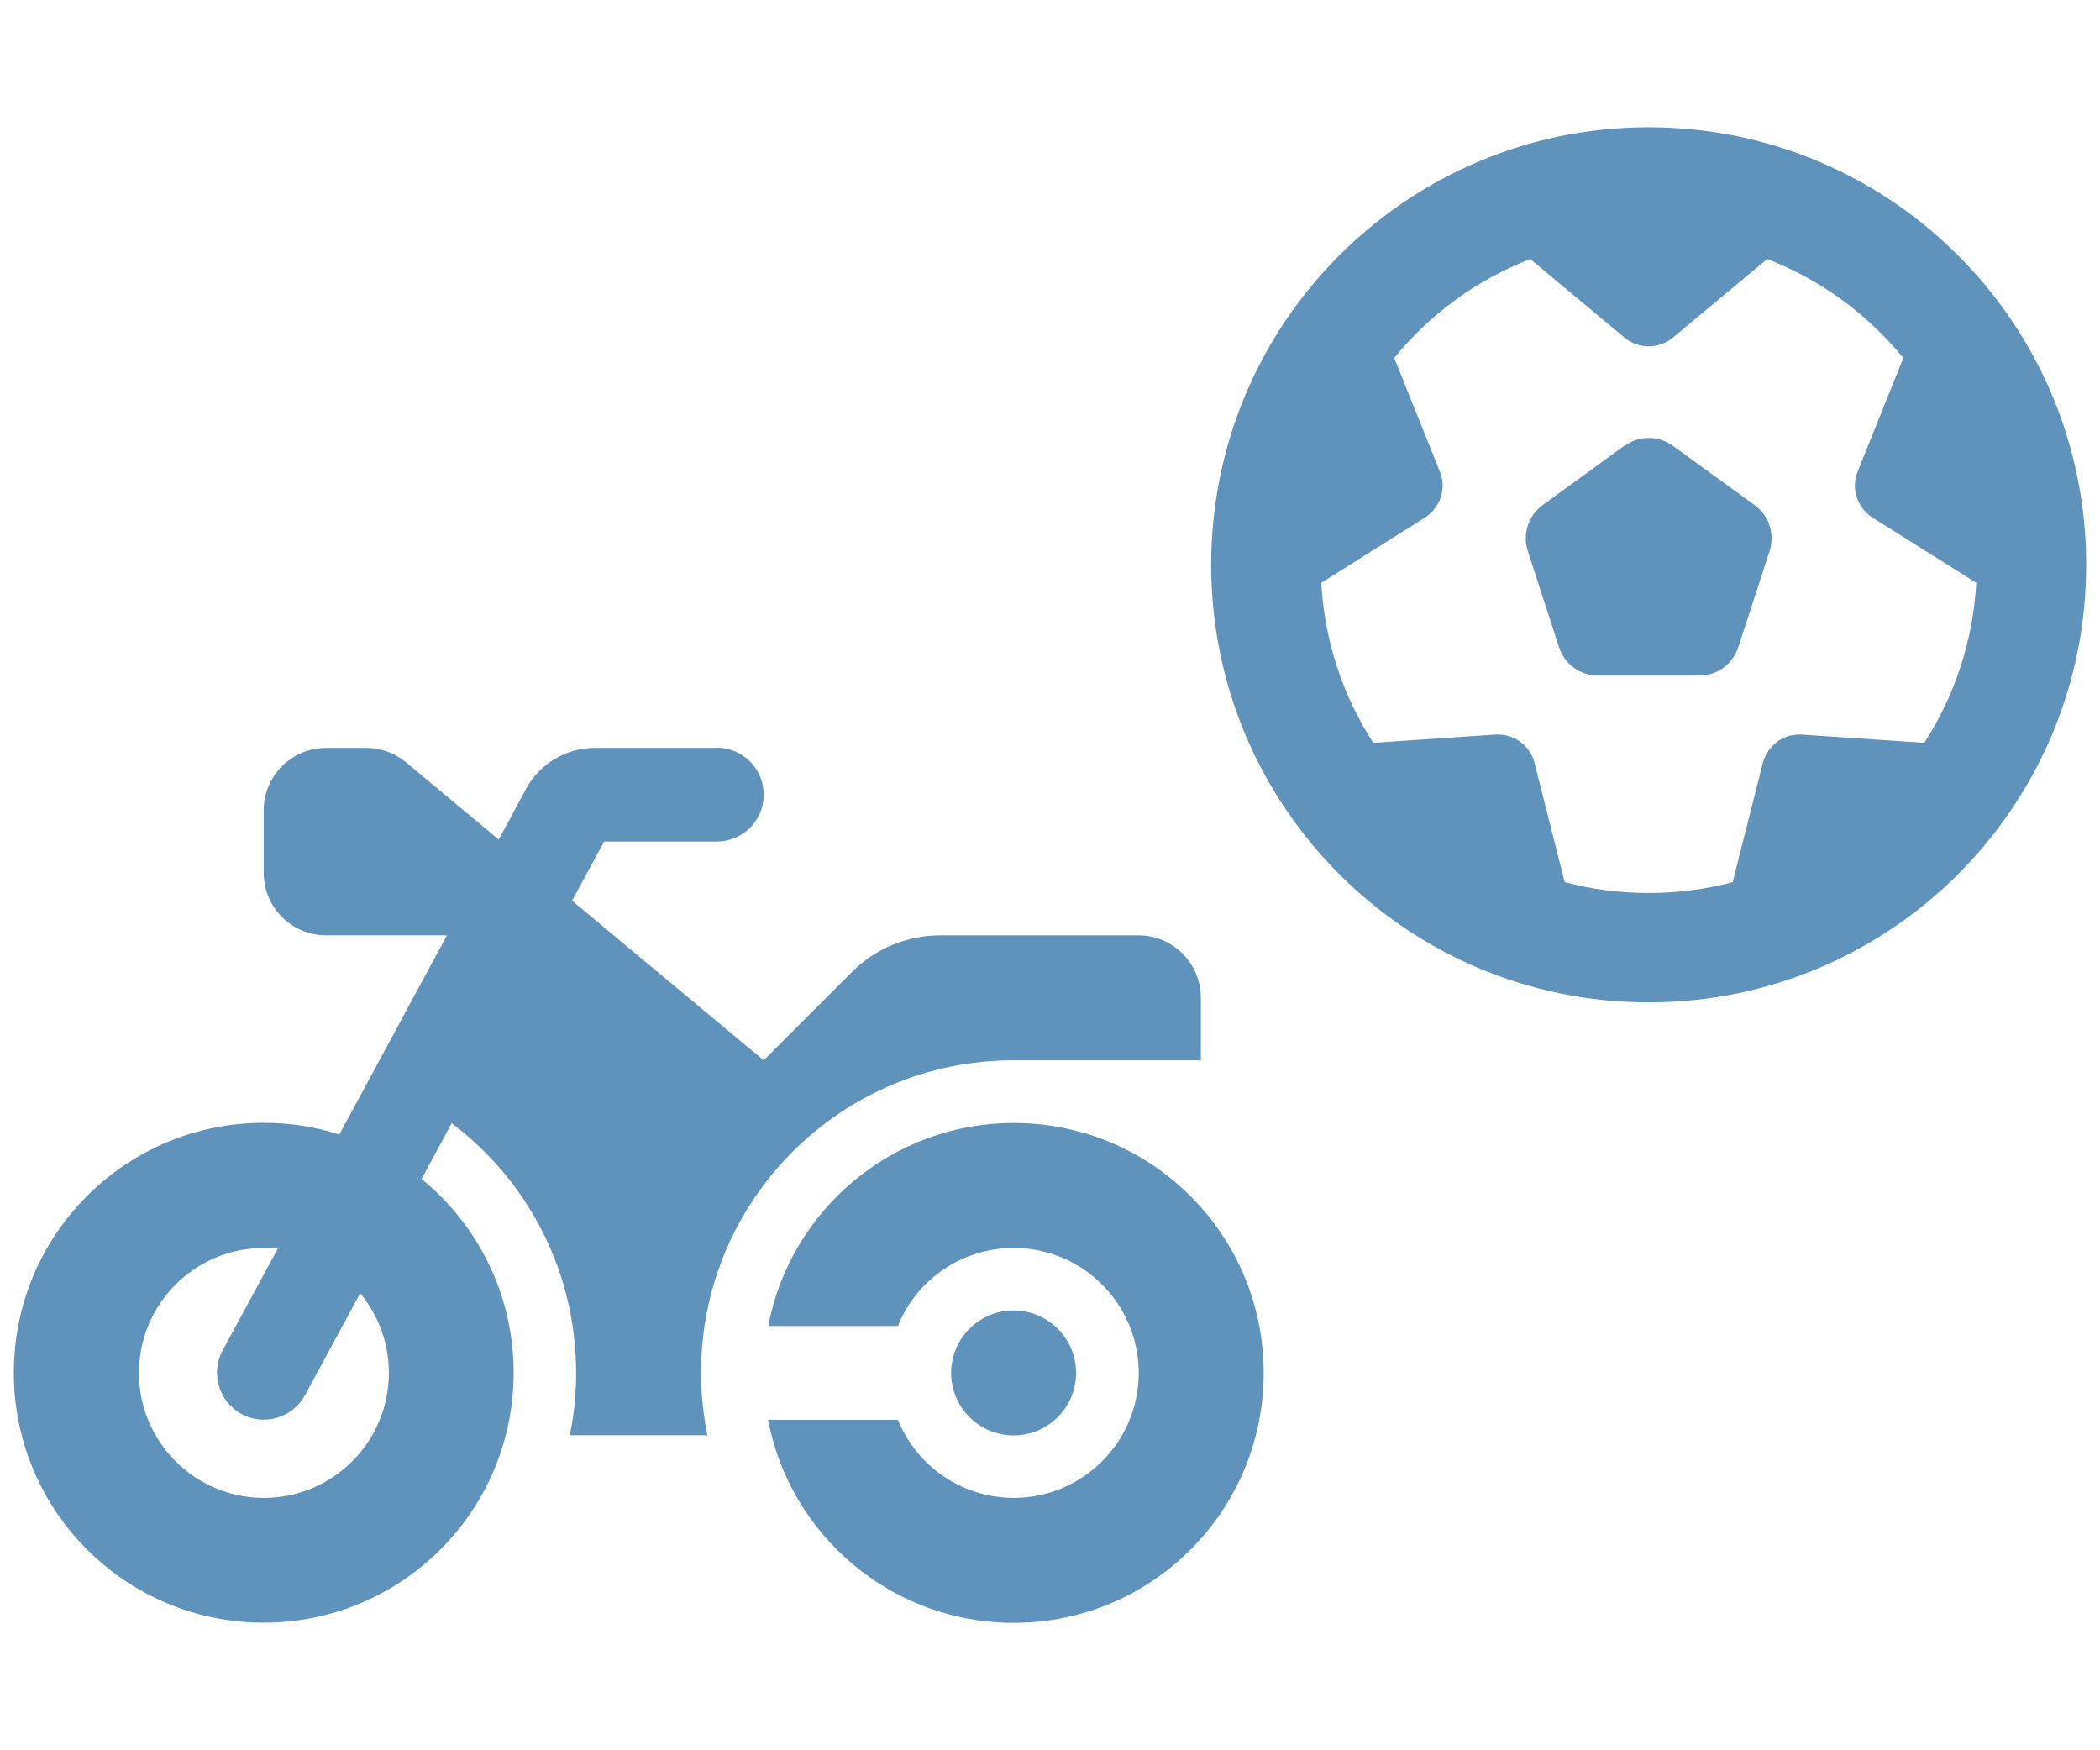
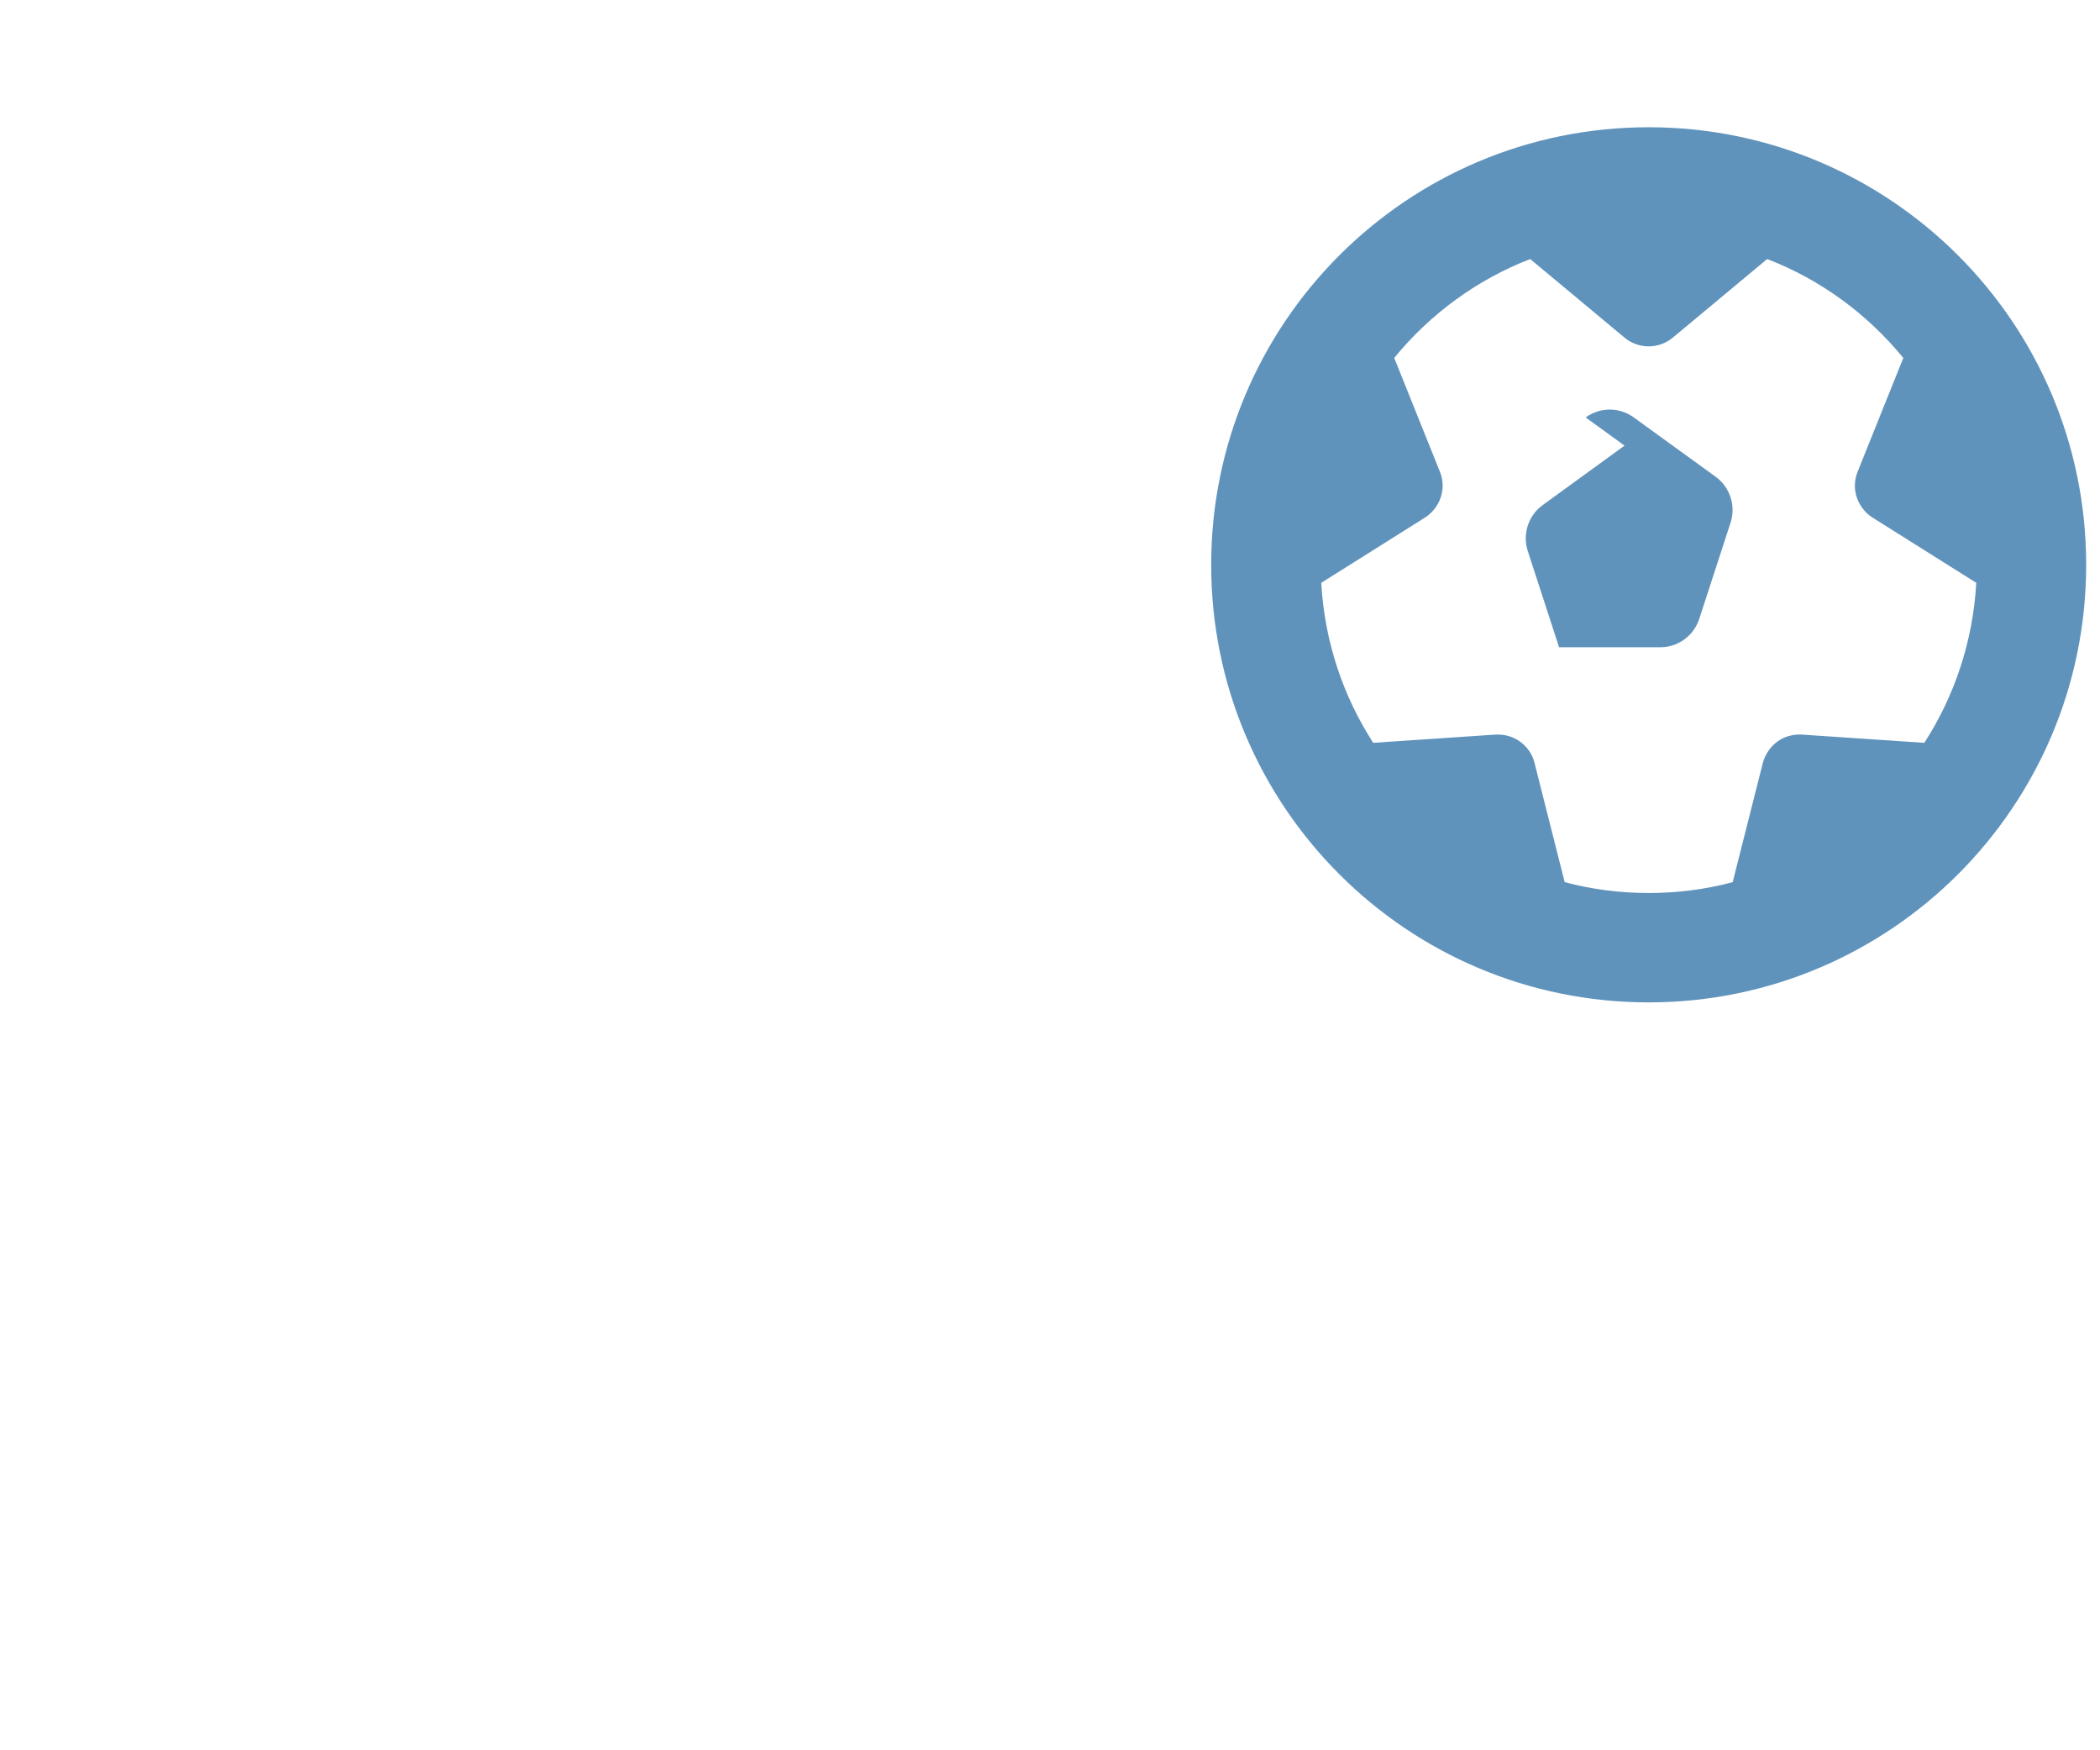
<svg xmlns="http://www.w3.org/2000/svg" id="_レイヤー_1" viewBox="0 0 120 100">
  <defs>
    <style>.cls-1{fill:#6093bc;}</style>
  </defs>
-   <path class="cls-1" d="M78.47,42.44c-1.72-2.66-2.78-5.78-2.97-9.14l5.93-3.73c.42-.27.74-.68.9-1.16s.14-1-.05-1.46l-2.61-6.5c2.04-2.5,4.72-4.47,7.77-5.65l5.39,4.49c.38.32.88.5,1.38.5s.99-.18,1.38-.5l5.39-4.49c3.07,1.18,5.73,3.15,7.78,5.65l-2.61,6.5c-.19.47-.21.99-.05,1.46s.47.89.9,1.16l5.93,3.73c-.19,3.36-1.25,6.48-2.97,9.14l-6.99-.47c-.51-.03-1.02.11-1.42.41s-.69.73-.82,1.22l-1.72,6.8c-1.53.41-3.14.62-4.8.62s-3.27-.21-4.8-.62l-1.72-6.8c-.12-.5-.41-.92-.82-1.22s-.91-.44-1.42-.41l-6.99.47h0ZM119.21,32.27c0-13.81-11.19-25-25-25-13.81,0-25,11.19-25,25,0,13.81,11.19,25,25,25,13.81,0,25-11.19,25-25ZM92.83,25.46l-4.68,3.4c-.82.6-1.16,1.65-.85,2.62l1.79,5.5c.31.97,1.21,1.62,2.23,1.62h5.78c1.02,0,1.91-.65,2.23-1.62l1.79-5.5c.31-.97-.03-2.02-.85-2.62l-4.68-3.39c-.82-.6-1.93-.6-2.75,0h0Z" />
-   <path class="cls-1" d="M40.96,42.73h-6.97c-1.64,0-3.15.9-3.93,2.34l-1.56,2.9-5.29-4.41c-.65-.54-1.45-.83-2.29-.83h-2.28c-1.98,0-3.57,1.6-3.57,3.57v3.57c0,1.98,1.6,3.57,3.57,3.57h6.9s-6.15,11.38-6.15,11.38c-1.36-.44-2.81-.67-4.32-.67-7.89,0-14.28,6.39-14.28,14.28,0,7.89,6.39,14.28,14.28,14.28s14.28-6.39,14.28-14.28c0-4.46-2.05-8.45-5.26-11.07l1.72-3.19c4.32,3.26,7.11,8.44,7.11,14.26,0,1.23-.12,2.42-.36,3.57h7.86c-.23-1.15-.36-2.34-.36-3.57,0-9.86,7.99-17.85,17.85-17.85h10.71s0-3.57,0-3.57c0-1.98-1.6-3.57-3.57-3.57h-11.31c-1.9,0-3.72.75-5.05,2.09l-5.05,5.05-10.95-9.12,1.83-3.38h6.44c1.48,0,2.68-1.19,2.68-2.68,0-1.48-1.19-2.68-2.68-2.68h0ZM20.58,73.89c1.03,1.24,1.64,2.82,1.64,4.55,0,3.94-3.2,7.14-7.14,7.14-3.94,0-7.14-3.2-7.14-7.14,0-3.94,3.2-7.14,7.14-7.14.27,0,.54.01.79.04l-3.15,5.82c-.7,1.29-.21,2.92,1.08,3.63,1.29.7,2.92.22,3.63-1.08l3.15-5.82h0ZM43.89,81.12c1.26,6.61,7.06,11.6,14.04,11.6,7.89,0,14.28-6.39,14.28-14.28s-6.39-14.28-14.28-14.28c-6.97,0-12.78,5-14.03,11.6h7.41c1.05-2.62,3.62-4.46,6.62-4.46,3.94,0,7.14,3.2,7.14,7.14s-3.2,7.14-7.14,7.14c-2.99,0-5.56-1.84-6.62-4.46h-7.42ZM61.49,78.44c0-1.97-1.6-3.57-3.57-3.57s-3.57,1.6-3.57,3.57c0,1.97,1.6,3.57,3.57,3.57,1.97,0,3.57-1.6,3.57-3.57Z" />
+   <path class="cls-1" d="M78.47,42.44c-1.72-2.66-2.78-5.78-2.97-9.14l5.93-3.73c.42-.27.74-.68.9-1.16s.14-1-.05-1.46l-2.61-6.5c2.04-2.5,4.72-4.47,7.77-5.65l5.39,4.49c.38.32.88.5,1.38.5s.99-.18,1.38-.5l5.39-4.49c3.07,1.18,5.73,3.15,7.78,5.65l-2.61,6.5c-.19.47-.21.99-.05,1.46s.47.89.9,1.16l5.93,3.73c-.19,3.36-1.25,6.48-2.97,9.14l-6.99-.47c-.51-.03-1.02.11-1.42.41s-.69.73-.82,1.22l-1.72,6.8c-1.53.41-3.14.62-4.8.62s-3.27-.21-4.8-.62l-1.72-6.8c-.12-.5-.41-.92-.82-1.22s-.91-.44-1.42-.41l-6.99.47h0ZM119.21,32.27c0-13.81-11.19-25-25-25-13.81,0-25,11.19-25,25,0,13.81,11.19,25,25,25,13.81,0,25-11.19,25-25ZM92.83,25.46l-4.68,3.4c-.82.6-1.16,1.65-.85,2.62l1.79,5.5h5.78c1.02,0,1.91-.65,2.23-1.62l1.79-5.5c.31-.97-.03-2.02-.85-2.62l-4.68-3.39c-.82-.6-1.93-.6-2.75,0h0Z" />
</svg>